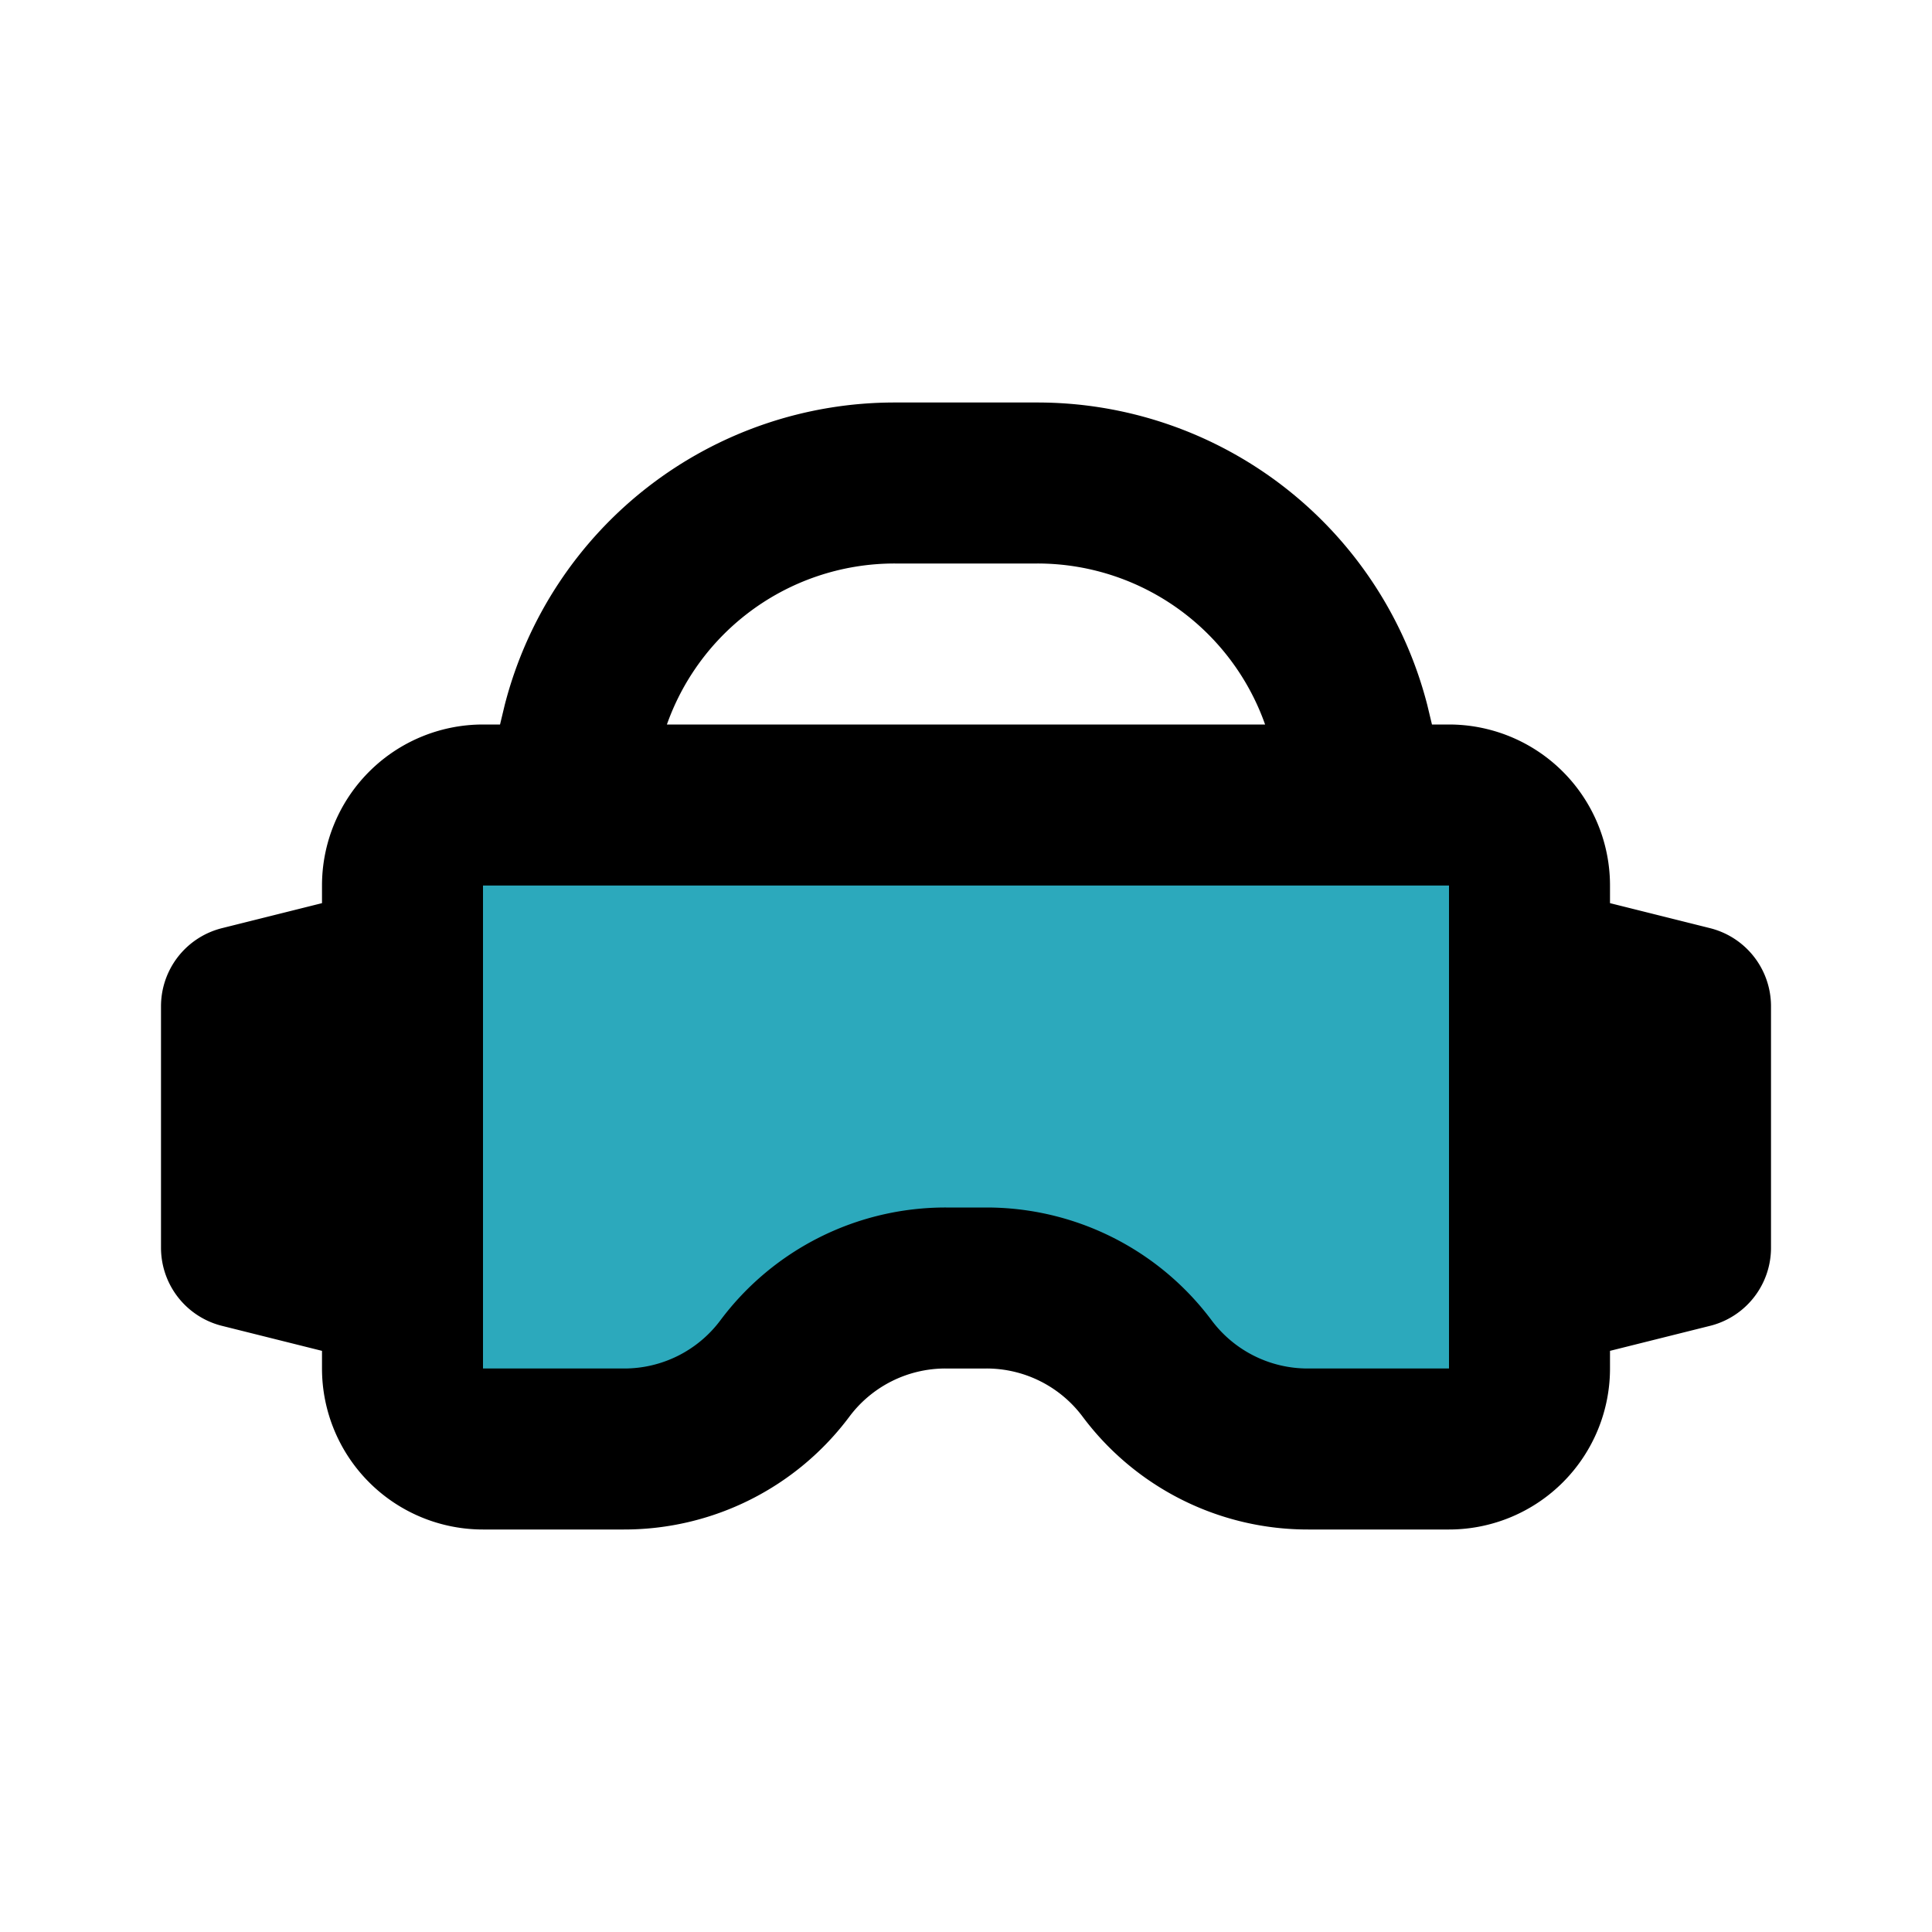
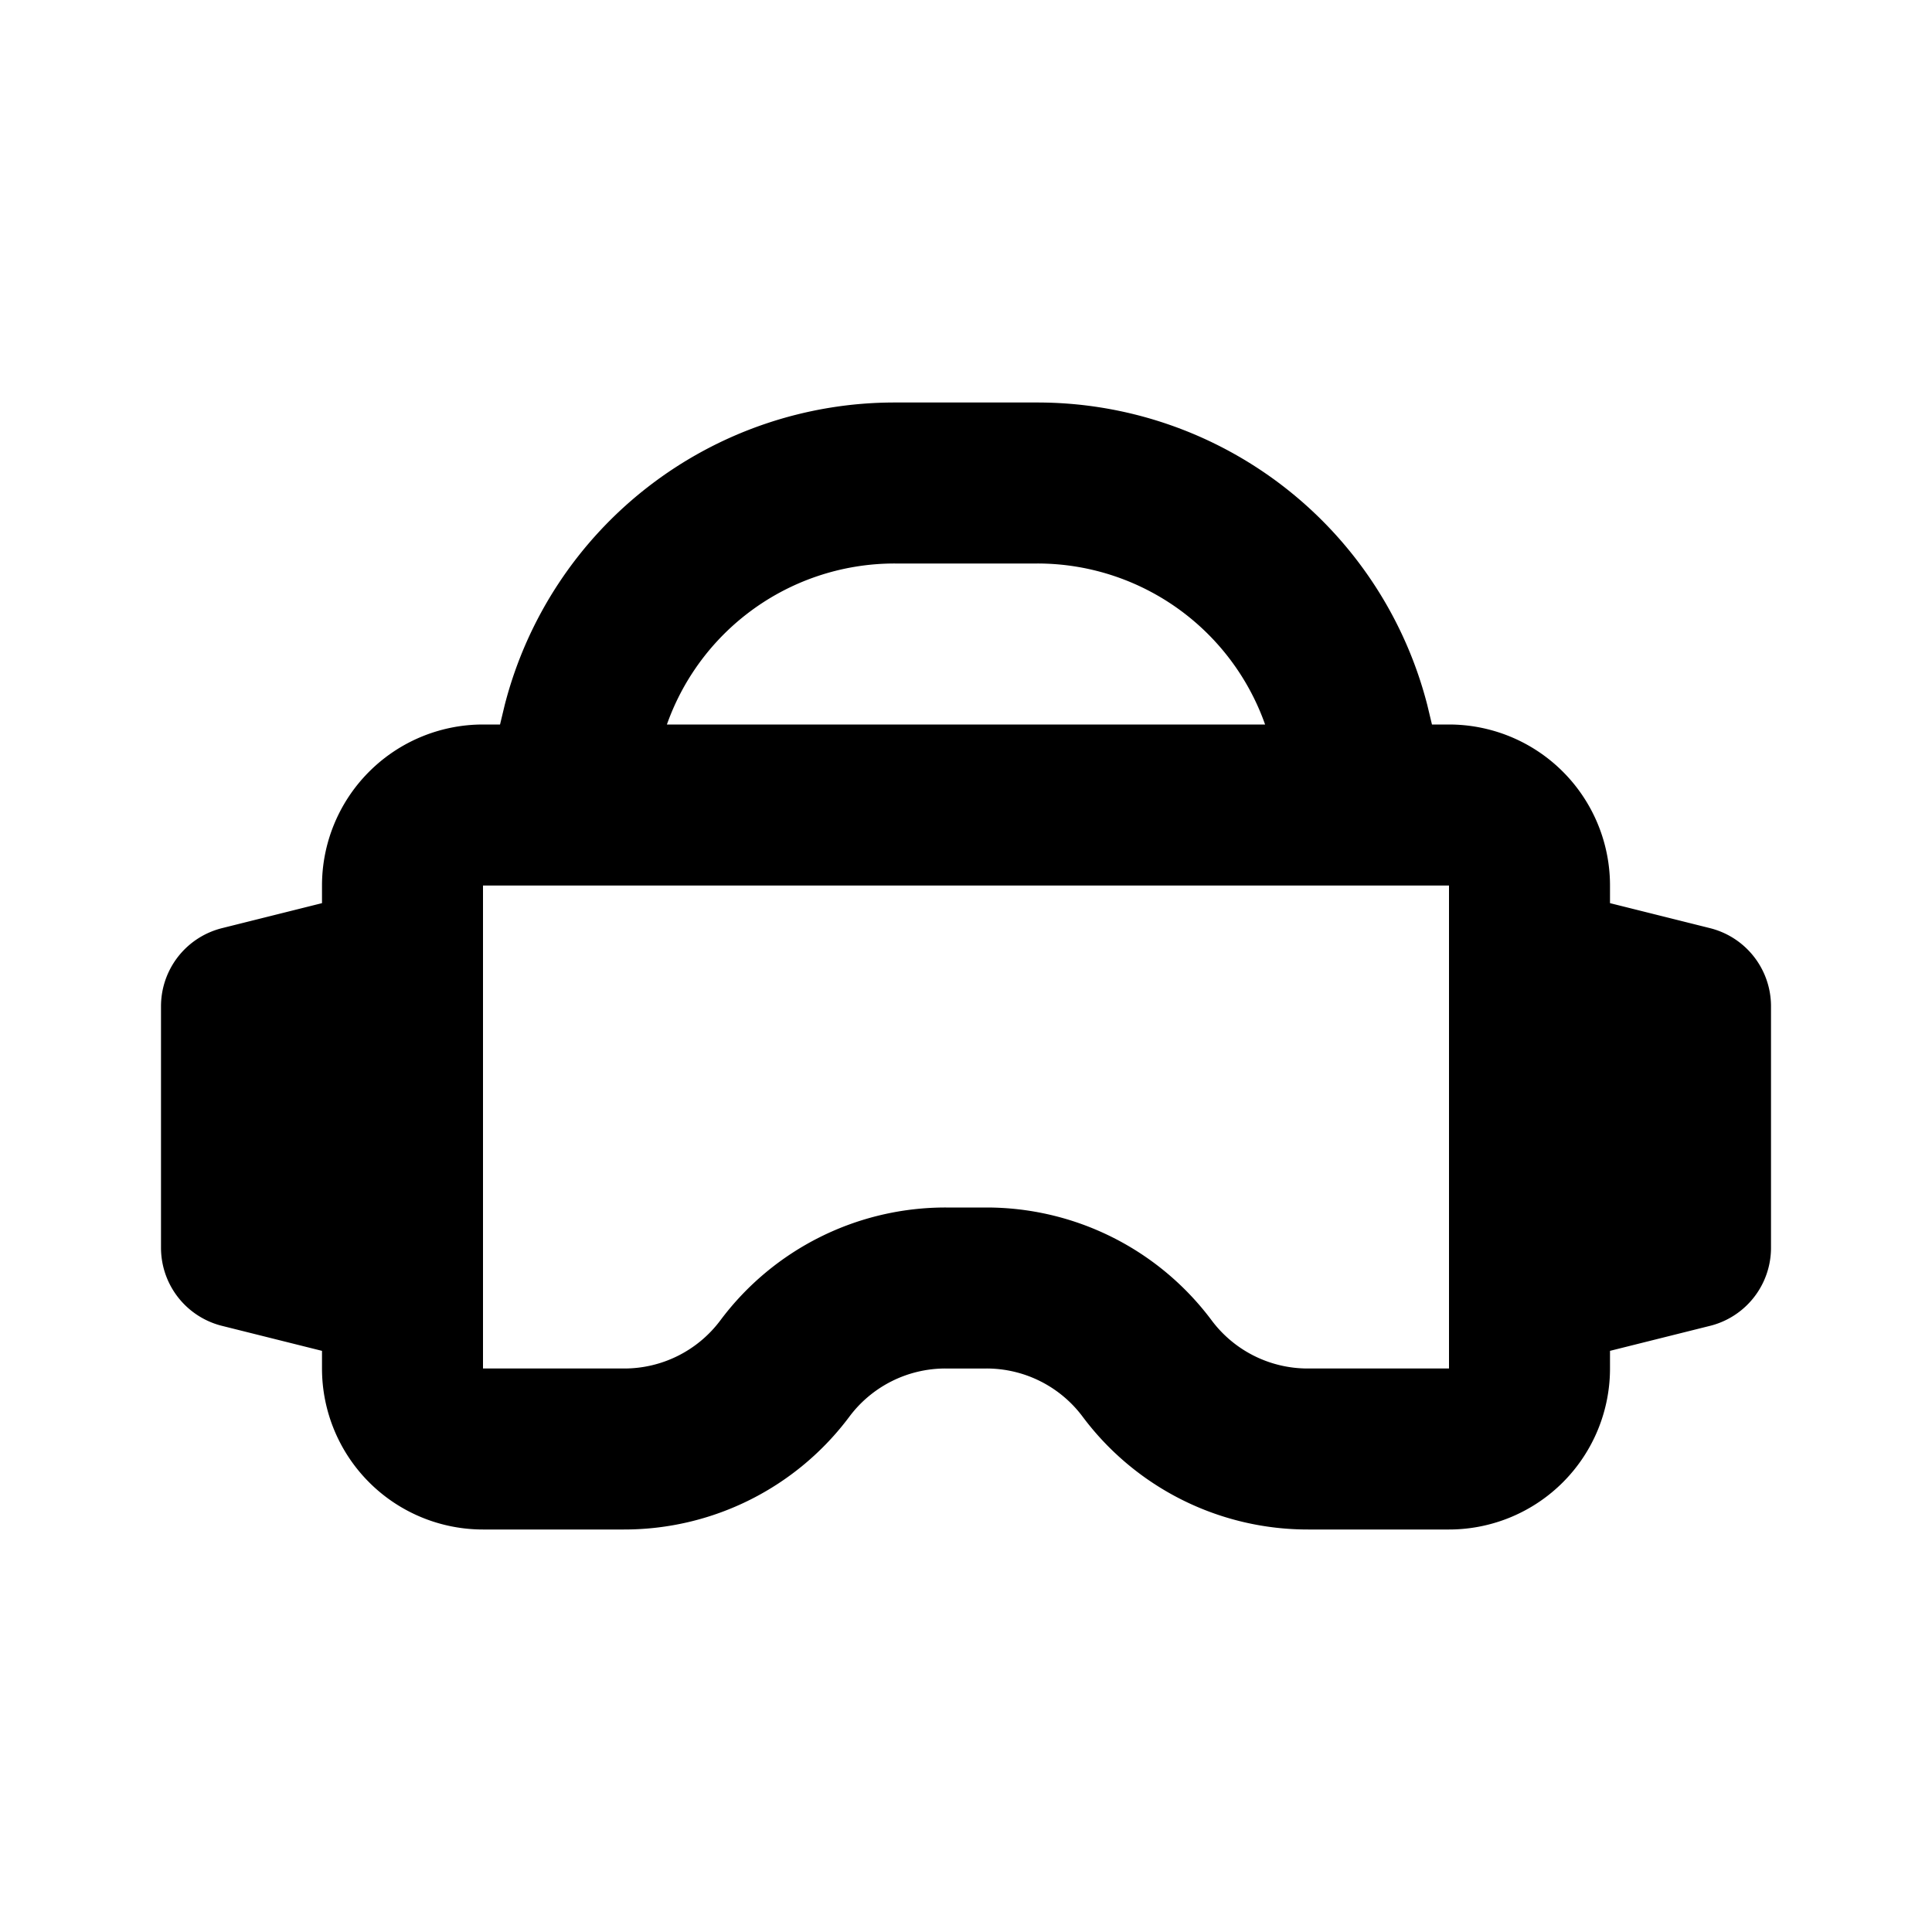
<svg xmlns="http://www.w3.org/2000/svg" fill="#000000" width="800px" height="800px" viewBox="0 0 24 24" id="vr-glasses" data-name="Flat Line" class="icon flat-line">
-   <path id="secondary" d="M19,11v6a1,1,0,0,1-1,1H16.25a2.49,2.49,0,0,1-2-1h0a2.49,2.49,0,0,0-2-1h-.5a2.49,2.49,0,0,0-2,1h0a2.49,2.49,0,0,1-2,1H6a1,1,0,0,1-1-1V11a1,1,0,0,1,1-1H18A1,1,0,0,1,19,11Z" style="fill: rgb(44, 169, 188); stroke-width: 2;" />
  <path id="primary" d="M21,12.5v3L19,16V12Zm-18,0v3L5,16V12ZM16.76,9a4,4,0,0,0-3.88-3H11.12A4,4,0,0,0,7.24,9L7,10H17ZM18,10H6a1,1,0,0,0-1,1v6a1,1,0,0,0,1,1H7.75a2.49,2.49,0,0,0,2-1h0a2.49,2.49,0,0,1,2-1h.5a2.49,2.49,0,0,1,2,1h0a2.49,2.49,0,0,0,2,1H18a1,1,0,0,0,1-1V11A1,1,0,0,0,18,10Z" style="fill: none; stroke: rgb(0, 0, 0); stroke-linecap: round; stroke-linejoin: round; stroke-width: 2;" />
</svg>